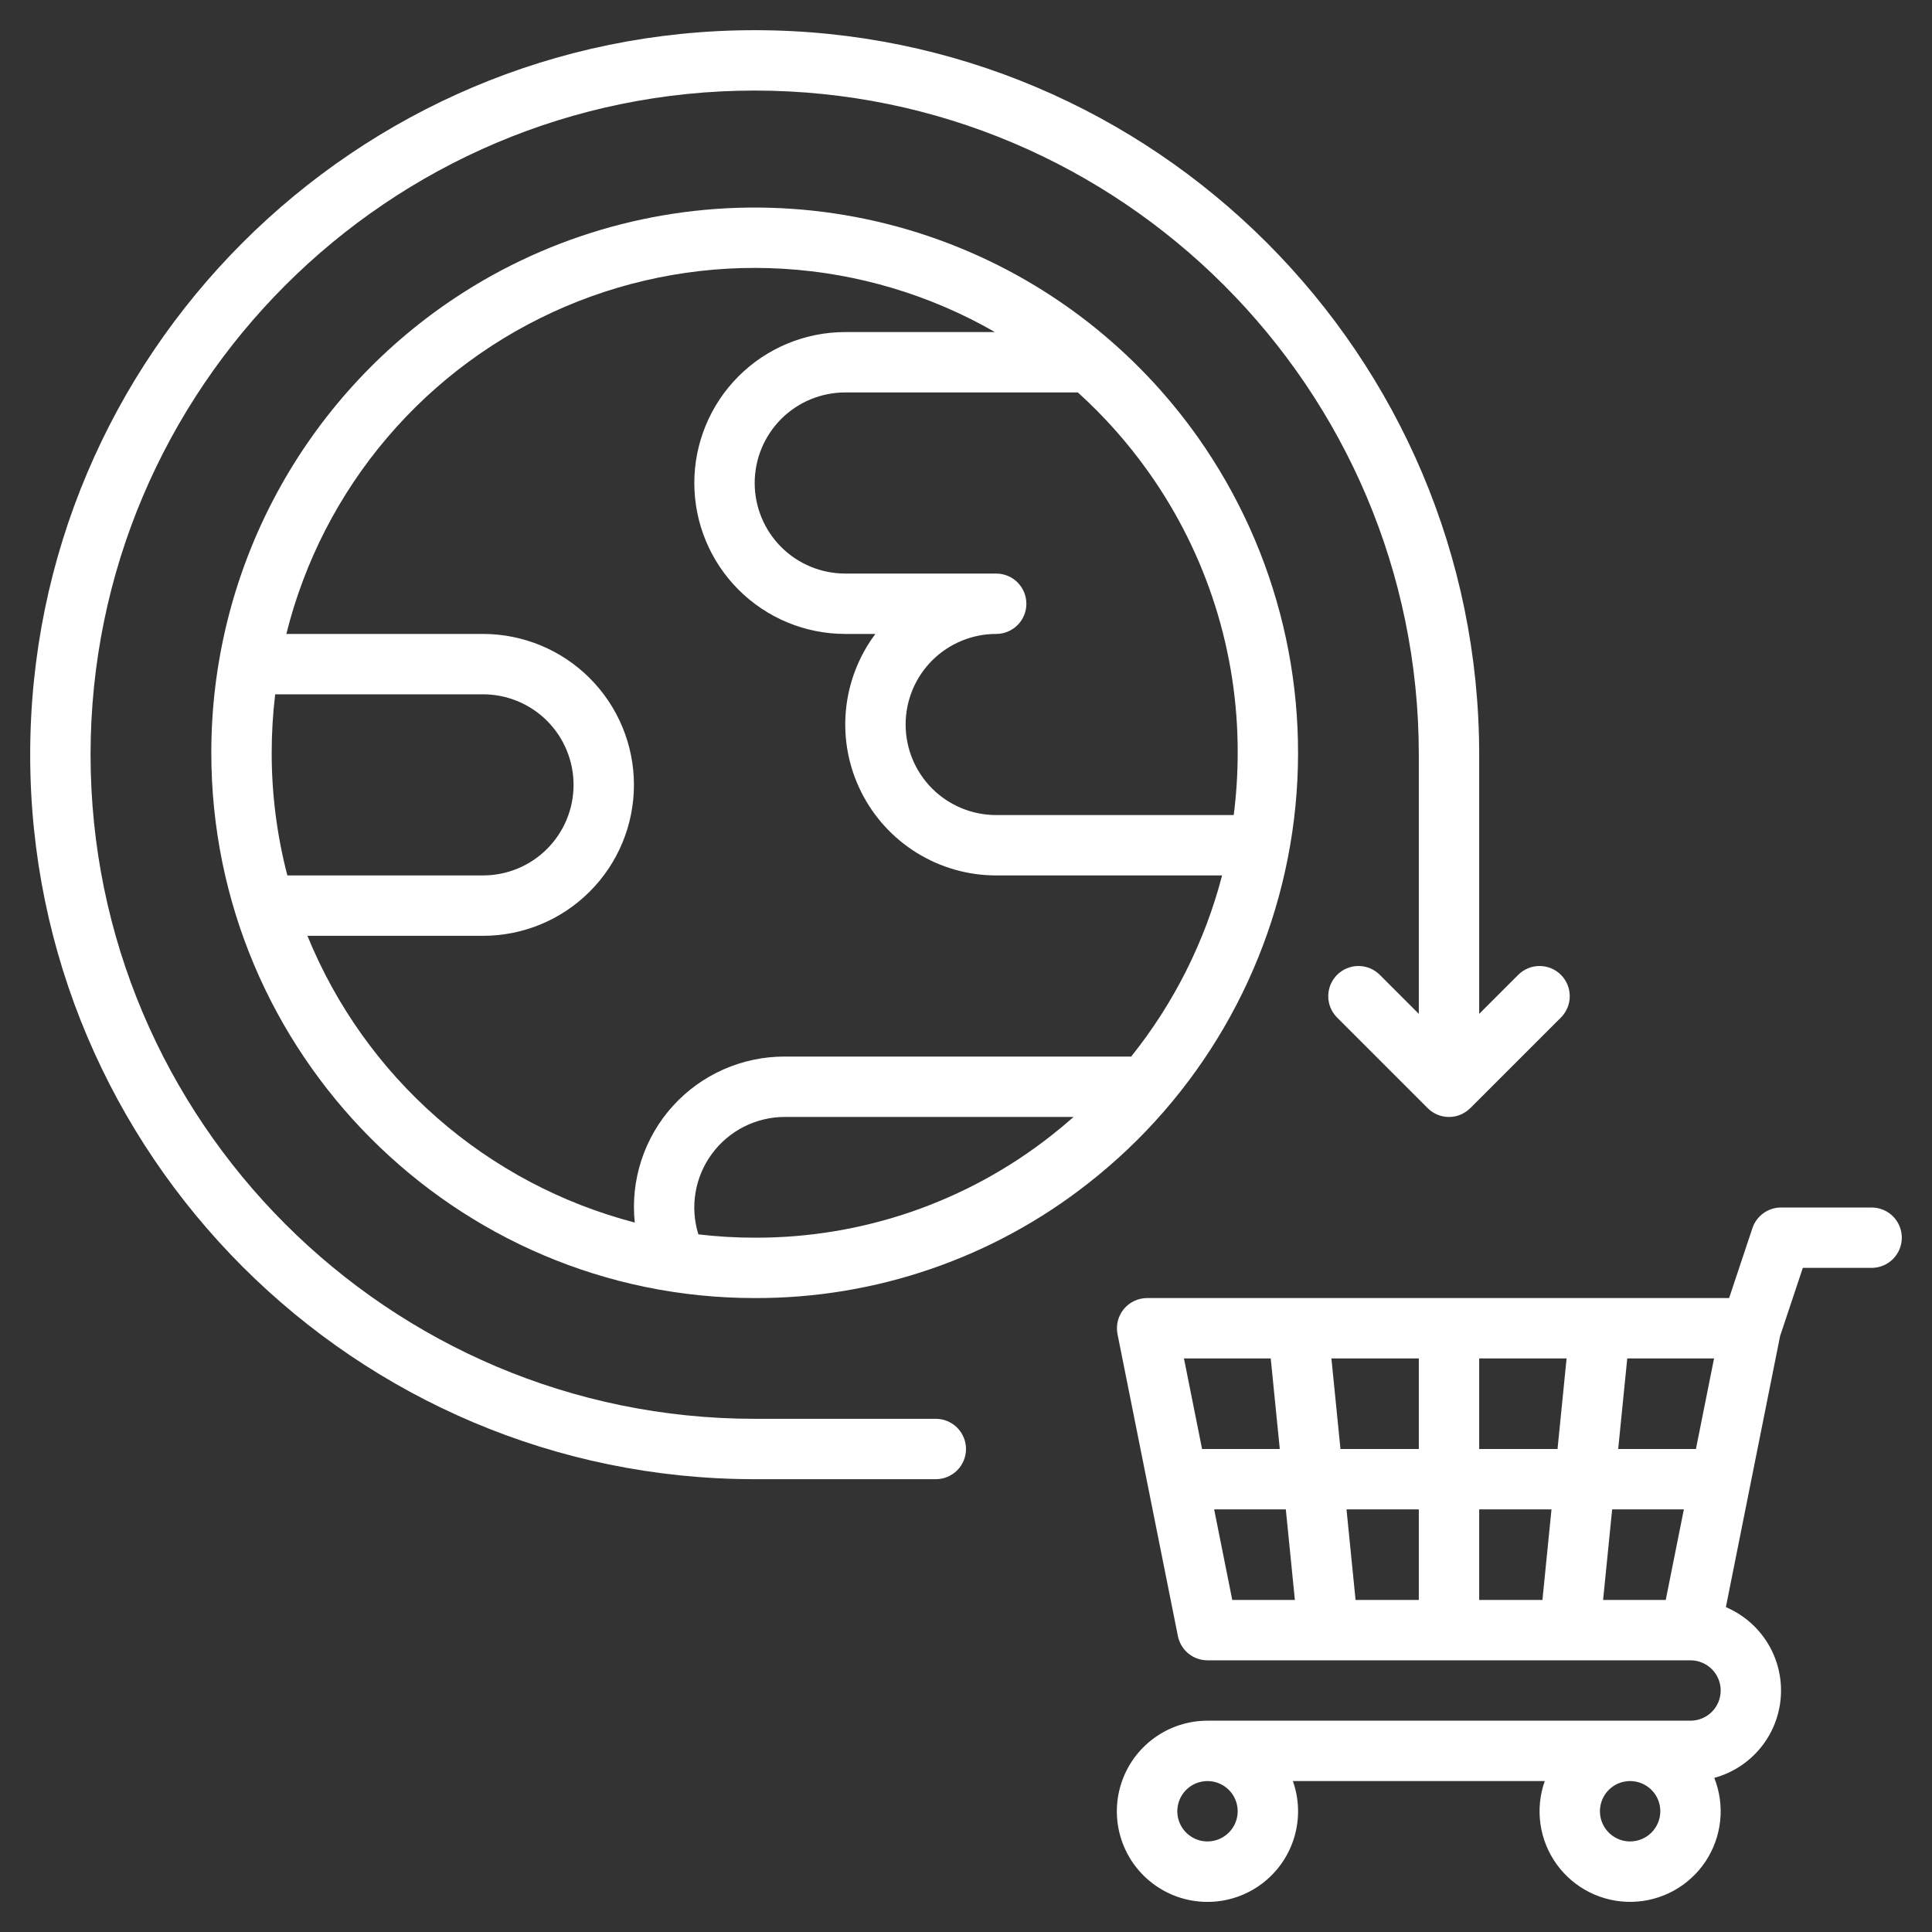
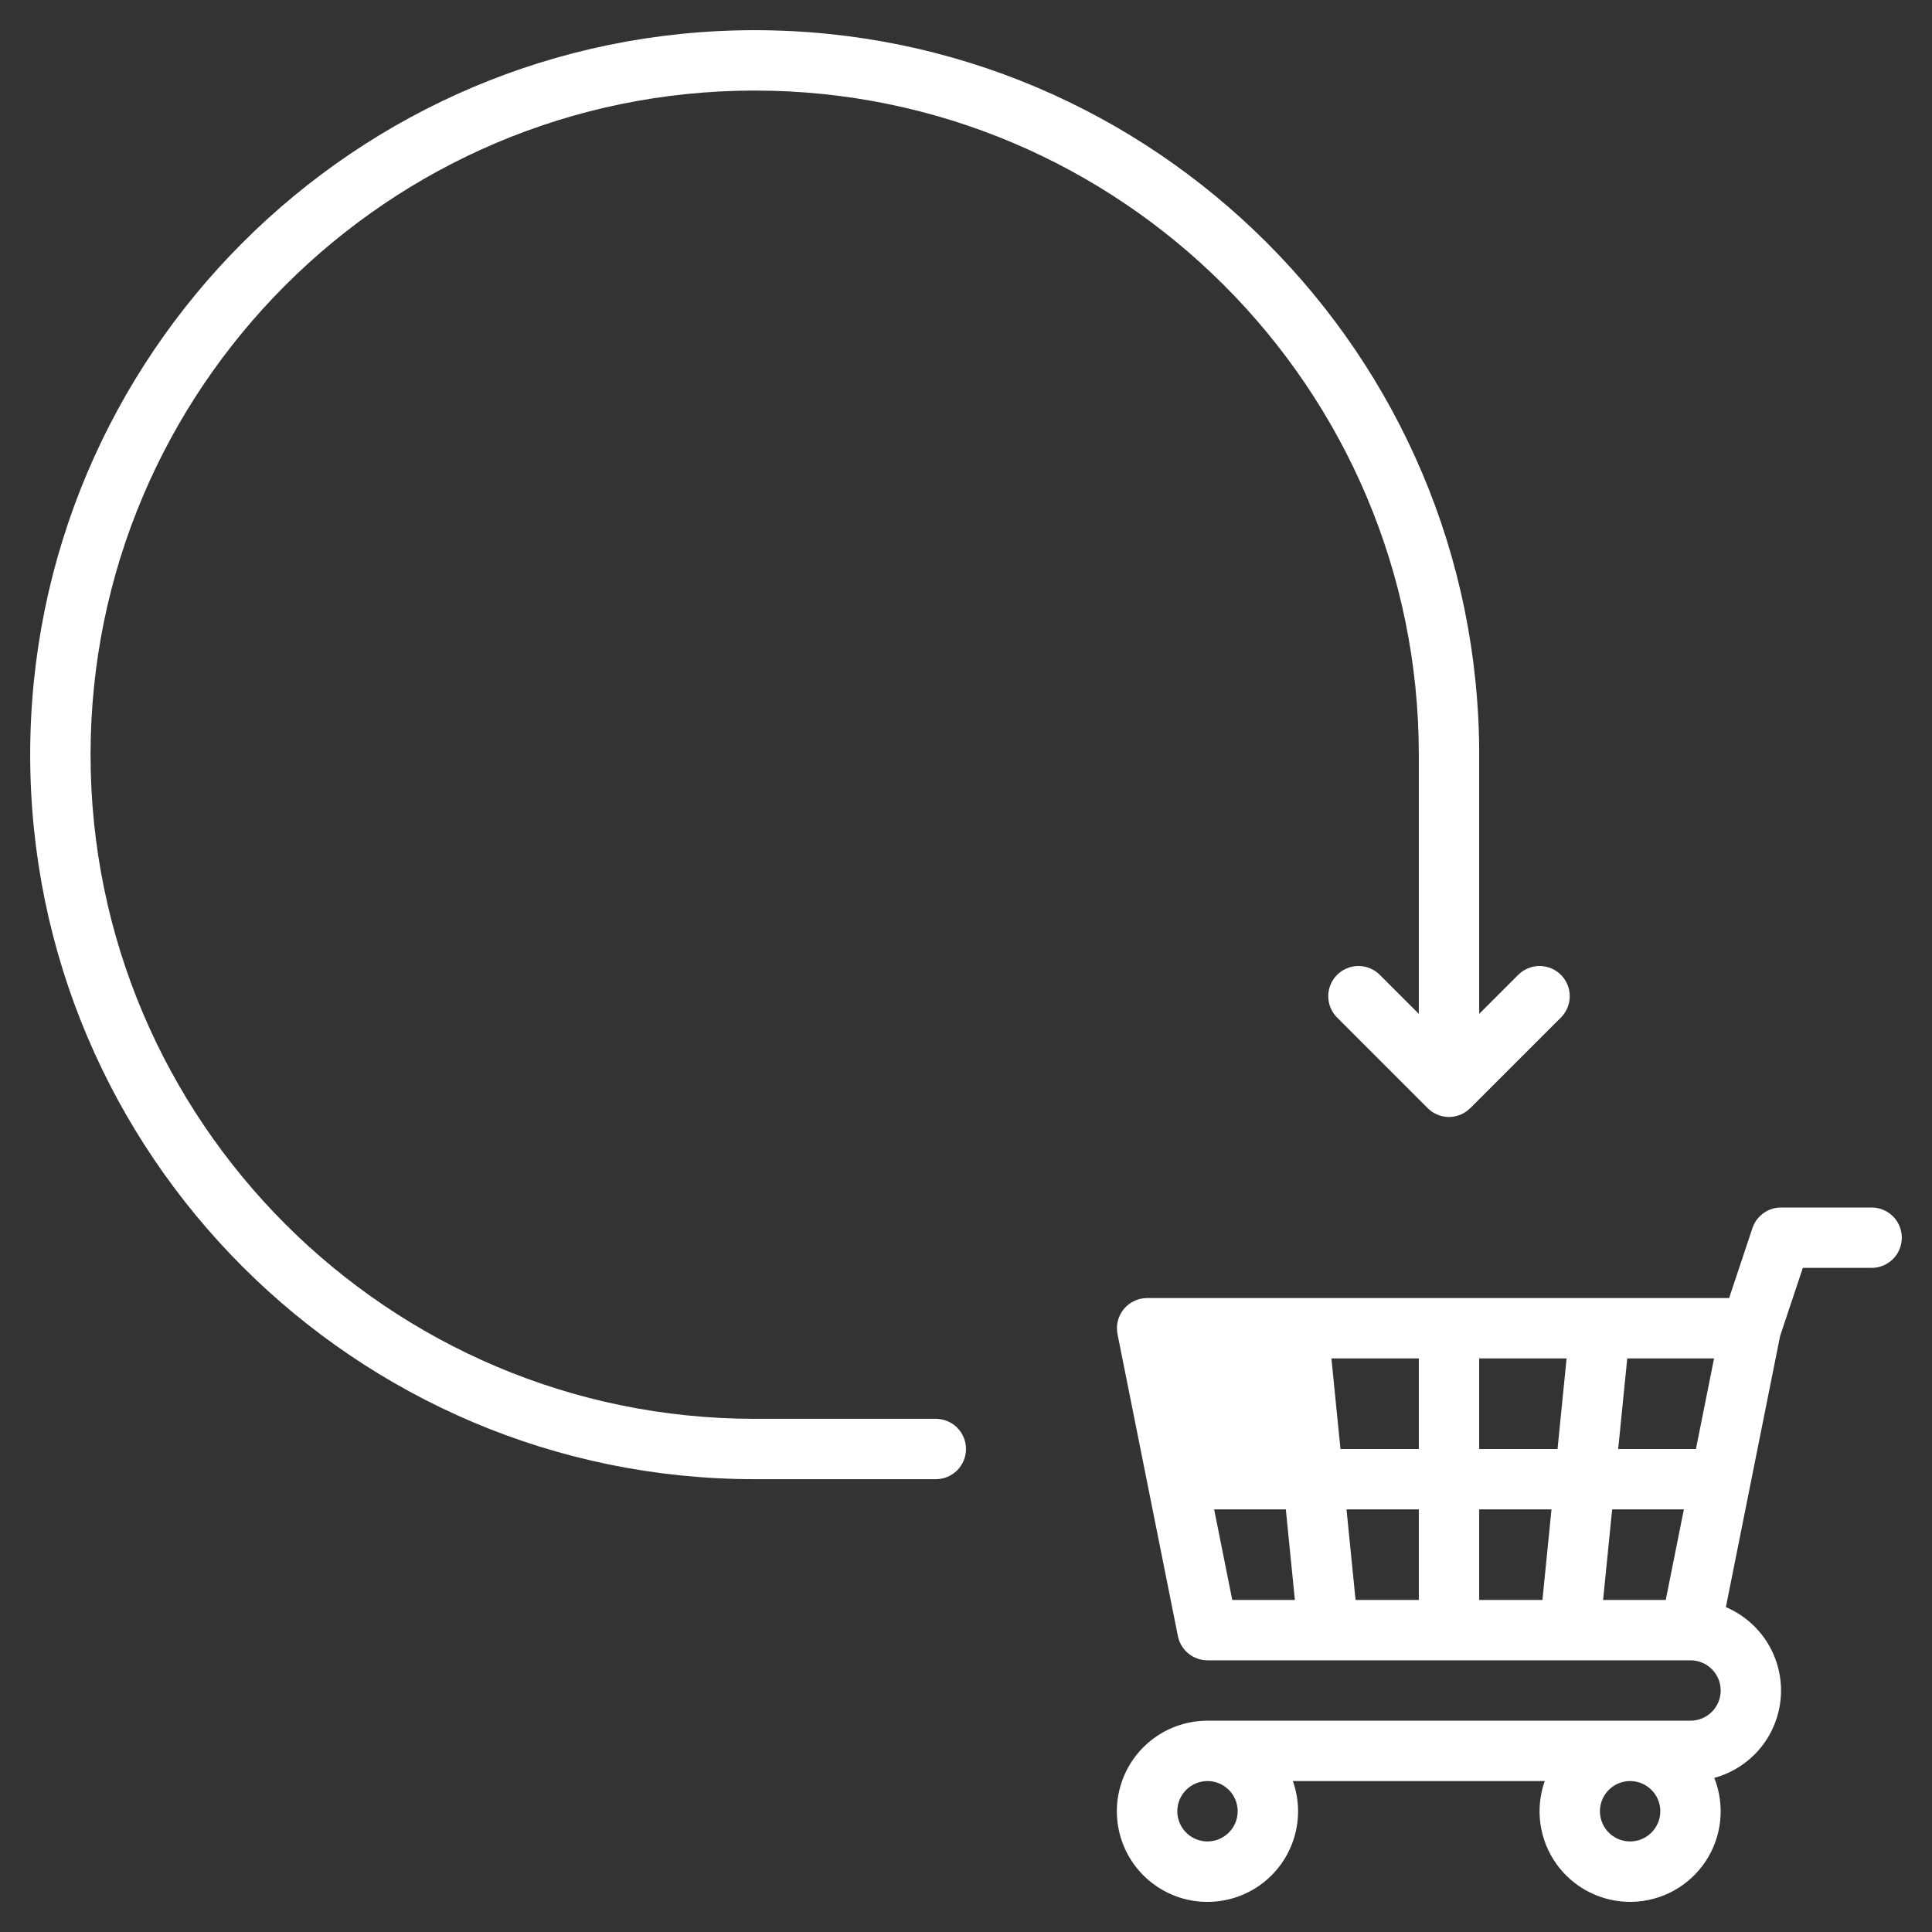
<svg xmlns="http://www.w3.org/2000/svg" width="80" height="80" viewBox="0 0 80 80" fill="none">
  <rect x="0" y="0" width="80" height="80" fill="#333333" stroke="none" />
-   <path d="M77.5 50H73.75C73.487 50 73.232 50.083 73.019 50.236C72.806 50.389 72.647 50.606 72.564 50.855L71.599 53.75H47.5C47.315 53.75 47.132 53.791 46.965 53.87C46.798 53.949 46.65 54.065 46.533 54.208C46.416 54.35 46.332 54.518 46.287 54.697C46.242 54.877 46.238 55.064 46.274 55.245L48.774 67.745C48.831 68.028 48.984 68.284 49.207 68.467C49.431 68.65 49.711 68.75 50 68.75H70C70.331 68.75 70.649 68.882 70.884 69.116C71.118 69.35 71.25 69.668 71.25 70C71.25 70.332 71.118 70.65 70.884 70.884C70.649 71.118 70.331 71.25 70 71.25H50C49.203 71.25 48.427 71.503 47.784 71.973C47.141 72.443 46.664 73.105 46.423 73.864C46.181 74.624 46.188 75.44 46.441 76.195C46.694 76.95 47.181 77.605 47.832 78.065C48.482 78.525 49.262 78.766 50.058 78.753C50.855 78.74 51.627 78.475 52.262 77.994C52.897 77.513 53.363 76.843 53.592 76.08C53.821 75.317 53.801 74.501 53.535 73.75H63.965C63.762 74.321 63.702 74.933 63.787 75.533C63.873 76.133 64.103 76.703 64.457 77.195C64.812 77.687 65.28 78.085 65.822 78.356C66.365 78.627 66.964 78.763 67.57 78.752C68.176 78.74 68.77 78.582 69.302 78.291C69.833 77.999 70.286 77.584 70.622 77.079C70.958 76.574 71.166 75.996 71.229 75.393C71.292 74.79 71.208 74.181 70.985 73.618C71.737 73.413 72.406 72.979 72.9 72.376C73.394 71.773 73.687 71.031 73.74 70.254C73.793 69.476 73.602 68.702 73.195 68.038C72.787 67.374 72.182 66.853 71.465 66.548L73.71 55.322L74.651 52.5H77.5C77.831 52.5 78.149 52.368 78.384 52.134C78.618 51.9 78.75 51.581 78.75 51.25C78.75 50.919 78.618 50.6 78.384 50.366C78.149 50.132 77.831 50 77.5 50ZM49.775 60L49.025 56.25H52.618L52.993 60H49.775ZM51.025 66.25L50.275 62.5H53.243L53.618 66.25H51.025ZM58.75 66.25H56.131L55.756 62.5H58.75V66.25ZM58.75 60H55.506L55.131 56.25H58.75V60ZM63.869 66.25H61.25V62.5H64.244L63.869 66.25ZM64.494 60H61.25V56.25H64.869L64.494 60ZM68.975 66.25H66.381L66.756 62.5H69.725L68.975 66.25ZM70.225 60H67.006L67.381 56.25H70.975L70.225 60ZM50 76.25C49.753 76.25 49.511 76.177 49.305 76.039C49.1 75.902 48.94 75.707 48.845 75.478C48.75 75.25 48.726 74.999 48.774 74.756C48.822 74.514 48.941 74.291 49.116 74.116C49.291 73.941 49.514 73.822 49.756 73.774C49.998 73.726 50.25 73.751 50.478 73.845C50.707 73.94 50.902 74.1 51.039 74.305C51.176 74.511 51.25 74.753 51.25 75C51.249 75.331 51.118 75.649 50.883 75.883C50.649 76.118 50.331 76.25 50 76.25ZM67.5 76.25C67.253 76.25 67.011 76.177 66.805 76.039C66.6 75.902 66.44 75.707 66.345 75.478C66.25 75.25 66.226 74.999 66.274 74.756C66.322 74.514 66.441 74.291 66.616 74.116C66.791 73.941 67.013 73.822 67.256 73.774C67.498 73.726 67.75 73.751 67.978 73.845C68.207 73.94 68.402 74.1 68.539 74.305C68.677 74.511 68.75 74.753 68.75 75C68.749 75.331 68.618 75.649 68.383 75.883C68.149 76.118 67.831 76.25 67.5 76.25Z" fill="white" />
+   <path d="M77.5 50H73.75C73.487 50 73.232 50.083 73.019 50.236C72.806 50.389 72.647 50.606 72.564 50.855L71.599 53.75H47.5C47.315 53.75 47.132 53.791 46.965 53.87C46.798 53.949 46.65 54.065 46.533 54.208C46.416 54.35 46.332 54.518 46.287 54.697C46.242 54.877 46.238 55.064 46.274 55.245L48.774 67.745C48.831 68.028 48.984 68.284 49.207 68.467C49.431 68.65 49.711 68.75 50 68.75H70C70.331 68.75 70.649 68.882 70.884 69.116C71.118 69.35 71.25 69.668 71.25 70C71.25 70.332 71.118 70.65 70.884 70.884C70.649 71.118 70.331 71.25 70 71.25H50C49.203 71.25 48.427 71.503 47.784 71.973C47.141 72.443 46.664 73.105 46.423 73.864C46.181 74.624 46.188 75.44 46.441 76.195C46.694 76.95 47.181 77.605 47.832 78.065C48.482 78.525 49.262 78.766 50.058 78.753C50.855 78.74 51.627 78.475 52.262 77.994C52.897 77.513 53.363 76.843 53.592 76.08C53.821 75.317 53.801 74.501 53.535 73.75H63.965C63.762 74.321 63.702 74.933 63.787 75.533C63.873 76.133 64.103 76.703 64.457 77.195C64.812 77.687 65.28 78.085 65.822 78.356C66.365 78.627 66.964 78.763 67.57 78.752C68.176 78.74 68.77 78.582 69.302 78.291C69.833 77.999 70.286 77.584 70.622 77.079C70.958 76.574 71.166 75.996 71.229 75.393C71.292 74.79 71.208 74.181 70.985 73.618C71.737 73.413 72.406 72.979 72.9 72.376C73.394 71.773 73.687 71.031 73.74 70.254C73.793 69.476 73.602 68.702 73.195 68.038C72.787 67.374 72.182 66.853 71.465 66.548L73.71 55.322L74.651 52.5H77.5C77.831 52.5 78.149 52.368 78.384 52.134C78.618 51.9 78.75 51.581 78.75 51.25C78.75 50.919 78.618 50.6 78.384 50.366C78.149 50.132 77.831 50 77.5 50ZM49.775 60H52.618L52.993 60H49.775ZM51.025 66.25L50.275 62.5H53.243L53.618 66.25H51.025ZM58.75 66.25H56.131L55.756 62.5H58.75V66.25ZM58.75 60H55.506L55.131 56.25H58.75V60ZM63.869 66.25H61.25V62.5H64.244L63.869 66.25ZM64.494 60H61.25V56.25H64.869L64.494 60ZM68.975 66.25H66.381L66.756 62.5H69.725L68.975 66.25ZM70.225 60H67.006L67.381 56.25H70.975L70.225 60ZM50 76.25C49.753 76.25 49.511 76.177 49.305 76.039C49.1 75.902 48.94 75.707 48.845 75.478C48.75 75.25 48.726 74.999 48.774 74.756C48.822 74.514 48.941 74.291 49.116 74.116C49.291 73.941 49.514 73.822 49.756 73.774C49.998 73.726 50.25 73.751 50.478 73.845C50.707 73.94 50.902 74.1 51.039 74.305C51.176 74.511 51.25 74.753 51.25 75C51.249 75.331 51.118 75.649 50.883 75.883C50.649 76.118 50.331 76.25 50 76.25ZM67.5 76.25C67.253 76.25 67.011 76.177 66.805 76.039C66.6 75.902 66.44 75.707 66.345 75.478C66.25 75.25 66.226 74.999 66.274 74.756C66.322 74.514 66.441 74.291 66.616 74.116C66.791 73.941 67.013 73.822 67.256 73.774C67.498 73.726 67.75 73.751 67.978 73.845C68.207 73.94 68.402 74.1 68.539 74.305C68.677 74.511 68.75 74.753 68.75 75C68.749 75.331 68.618 75.649 68.383 75.883C68.149 76.118 67.831 76.25 67.5 76.25Z" fill="white" />
  <path d="M31.25 61.25H38.75C39.081 61.25 39.4 61.118 39.634 60.884C39.868 60.65 40 60.331 40 60C40 59.669 39.868 59.35 39.634 59.116C39.4 58.882 39.081 58.75 38.75 58.75H31.25C16.086 58.75 3.75 46.414 3.75 31.25C3.75 16.086 16.086 3.75 31.25 3.75C46.414 3.75 58.75 16.086 58.75 31.25V41.982L57.134 40.366C57.018 40.25 56.88 40.158 56.728 40.095C56.577 40.032 56.414 40 56.25 40C56.086 40 55.923 40.032 55.772 40.095C55.62 40.158 55.482 40.25 55.366 40.366C55.25 40.482 55.158 40.62 55.095 40.772C55.032 40.923 55 41.086 55 41.25C55 41.414 55.032 41.577 55.095 41.728C55.158 41.88 55.25 42.018 55.366 42.134L59.116 45.884C59.232 46.001 59.369 46.093 59.521 46.156C59.672 46.219 59.835 46.252 59.999 46.252C60.164 46.251 60.326 46.219 60.478 46.155C60.629 46.092 60.766 45.999 60.882 45.882L60.884 45.884L64.634 42.134C64.75 42.018 64.842 41.88 64.905 41.728C64.968 41.577 65 41.414 65 41.25C65 41.086 64.968 40.923 64.905 40.772C64.842 40.62 64.75 40.482 64.634 40.366C64.518 40.25 64.38 40.158 64.228 40.095C64.076 40.032 63.914 40 63.75 40C63.586 40 63.423 40.032 63.272 40.095C63.12 40.158 62.982 40.25 62.866 40.366L61.25 41.982V31.25C61.25 14.708 47.792 1.25 31.25 1.25C14.708 1.25 1.25 14.708 1.25 31.25C1.25 47.792 14.708 61.25 31.25 61.25Z" fill="white" />
-   <path d="M49.598 18.101C48.326 16.305 46.799 14.705 45.065 13.349C41.291 10.402 36.673 8.739 31.887 8.603C27.1 8.467 22.395 9.865 18.46 12.594C15.461 14.675 13.011 17.453 11.32 20.688C9.629 23.924 8.747 27.521 8.75 31.172C8.75 43.622 18.844 53.75 31.25 53.75C36.259 53.767 41.127 52.092 45.065 48.995C49.642 45.412 52.666 40.206 53.51 34.455C54.354 28.703 52.953 22.848 49.598 18.101ZM47.559 19.547C49.971 22.943 51.261 27.007 51.25 31.172C51.25 32.034 51.195 32.895 51.086 33.75H41.25C40.255 33.75 39.302 33.355 38.598 32.652C37.895 31.948 37.5 30.995 37.5 30C37.5 29.006 37.895 28.052 38.598 27.348C39.302 26.645 40.255 26.25 41.25 26.25C41.581 26.25 41.9 26.118 42.134 25.884C42.368 25.649 42.5 25.331 42.5 25C42.5 24.669 42.368 24.351 42.134 24.116C41.9 23.882 41.581 23.75 41.25 23.75H35C34.005 23.75 33.052 23.355 32.348 22.652C31.645 21.948 31.25 20.995 31.25 20C31.25 19.006 31.645 18.052 32.348 17.348C33.052 16.645 34.005 16.25 35 16.25H44.632C45.725 17.239 46.706 18.344 47.559 19.547ZM11.25 31.172C11.25 30.362 11.298 29.554 11.395 28.75H20C20.995 28.75 21.948 29.145 22.652 29.848C23.355 30.552 23.75 31.506 23.75 32.5C23.75 33.495 23.355 34.448 22.652 35.152C21.948 35.855 20.995 36.25 20 36.25H11.899C11.467 34.592 11.249 32.885 11.25 31.172ZM12.73 38.75H20C21.658 38.75 23.247 38.092 24.419 36.919C25.591 35.747 26.25 34.158 26.25 32.5C26.25 30.842 25.591 29.253 24.419 28.081C23.247 26.909 21.658 26.25 20 26.25H11.857C12.603 23.25 14.035 20.464 16.041 18.111C18.046 15.759 20.57 13.904 23.414 12.692C26.258 11.481 29.345 10.945 32.431 11.129C35.517 11.313 38.518 12.21 41.198 13.75H35C33.342 13.75 31.753 14.409 30.581 15.581C29.409 16.753 28.75 18.342 28.75 20C28.75 21.658 29.409 23.247 30.581 24.419C31.753 25.591 33.342 26.25 35 26.25H36.248C35.552 27.179 35.129 28.283 35.025 29.439C34.921 30.595 35.141 31.757 35.661 32.795C36.18 33.833 36.978 34.706 37.965 35.316C38.952 35.926 40.09 36.25 41.25 36.25H50.604C49.892 38.987 48.608 41.543 46.839 43.75H32.5C31.626 43.747 30.761 43.928 29.961 44.281C29.161 44.634 28.445 45.152 27.859 45.8C27.272 46.448 26.829 47.213 26.558 48.044C26.286 48.875 26.193 49.754 26.284 50.623C23.257 49.834 20.456 48.35 18.103 46.289C15.75 44.228 13.911 41.647 12.73 38.75ZM31.25 51.25C30.471 51.25 29.692 51.204 28.918 51.113C28.743 50.551 28.703 49.957 28.801 49.377C28.898 48.798 29.131 48.249 29.48 47.776C29.828 47.303 30.283 46.918 30.808 46.653C31.333 46.388 31.912 46.25 32.5 46.25H44.456C44.154 46.517 43.844 46.775 43.525 47.025C40.026 49.777 35.701 51.265 31.25 51.25Z" fill="white" />
</svg>